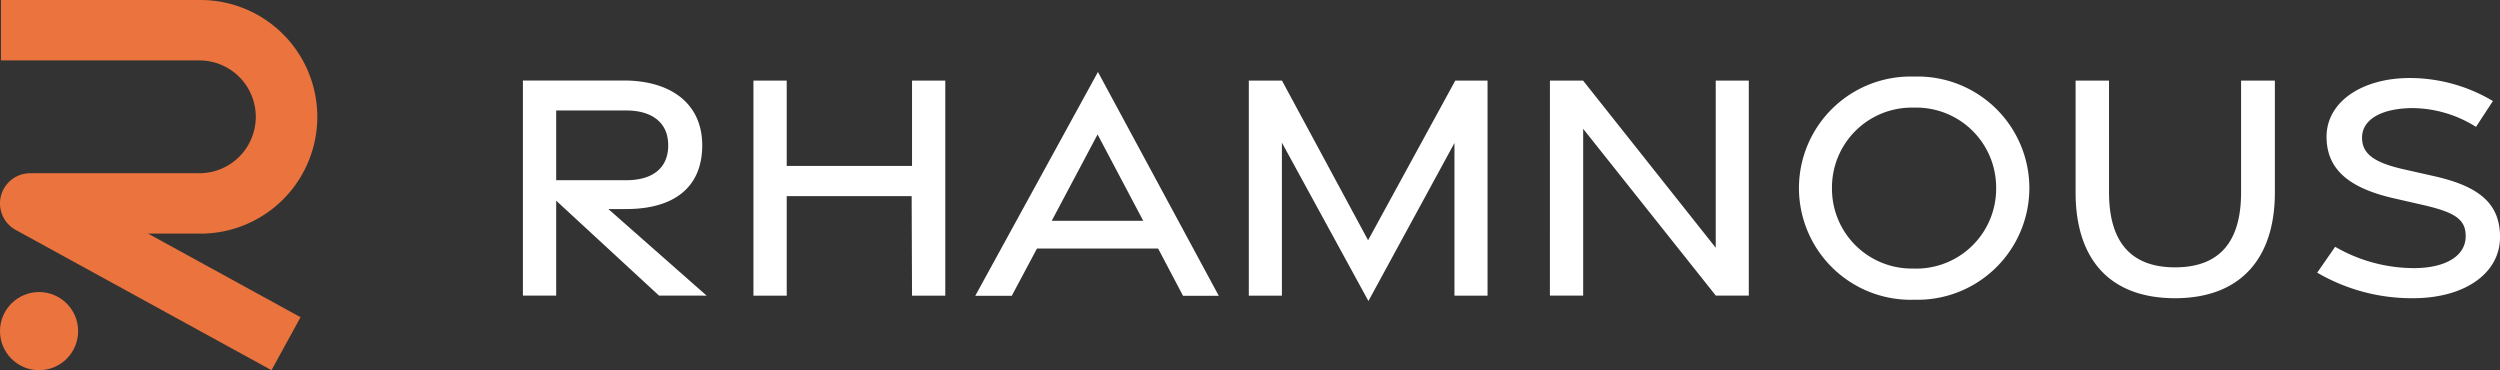
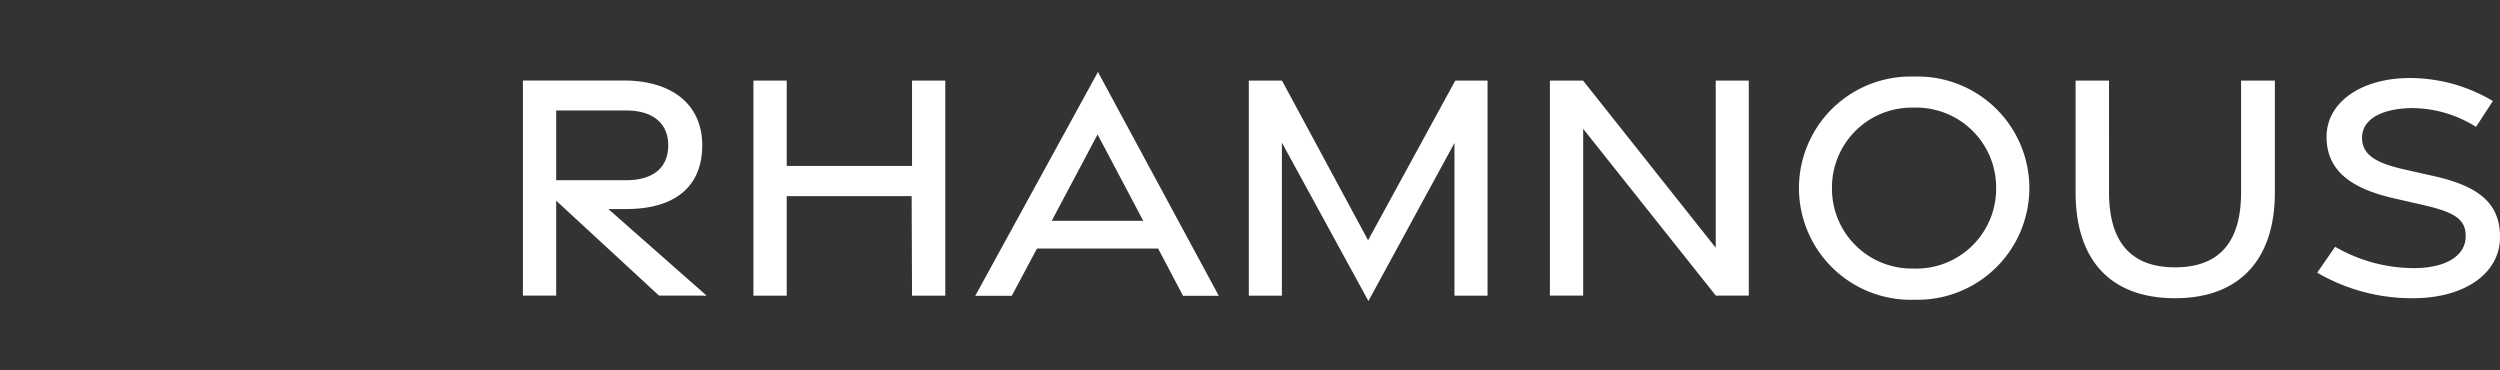
<svg xmlns="http://www.w3.org/2000/svg" xmlns:ns1="http://sodipodi.sourceforge.net/DTD/sodipodi-0.dtd" xmlns:ns2="http://www.inkscape.org/namespaces/inkscape" width="243.137" height="36.003" viewBox="0 0 243.137 36.003" version="1.1" id="svg7" ns1:docname="logo.svg" ns2:version="1.1.1 (eb90963e84, 2021-10-02)">
  <rect x="0" y="0" width="243.137" height="36.003" fill="#333333" stroke="none" />
  <defs id="defs11" />
  <ns1:namedview id="namedview9" pagecolor="#ffffff" bordercolor="#666666" borderopacity="1.0" ns2:pageshadow="2" ns2:pageopacity="0.0" ns2:pagecheckerboard="0" showgrid="false" ns2:zoom="2.7515352" ns2:cx="73.776995" ns2:cy="40.886266" ns2:window-width="1848" ns2:window-height="1136" ns2:window-x="72" ns2:window-y="27" ns2:window-maximized="1" ns2:current-layer="Group_1590" />
  <g id="Group_1590" data-name="Group 1590" transform="translate(-798 77)">
    <path id="Path_1864" data-name="Path 1864" d="M22.89-14.186l-9.556-8.422H15.08c4.584,0,7.382-2.066,7.382-6.2,0-4.065-3.06-6.3-7.627-6.3H5.022v20.918H8.258v-9.232l10,9.232ZM8.258-32.193h6.827c2.412,0,4.07,1.118,4.07,3.389,0,2.319-1.657,3.391-4.07,3.391H8.258ZM27.443-14.186h3.236v-9.679H42.83l.036,9.679H46.1V-35.1H42.866V-26.8H30.679V-35.1H27.443Zm21.572.018h3.551l2.452-4.6H66.8l2.424,4.6H72.7L60.948-35.938Zm7.437-7.295,4.46-8.4,4.441,8.4Zm30.8,7.8L95.62-29.031v14.845h3.218V-35.1H95.7L87.22-19.573,78.845-35.1H75.62v20.915h3.218v-14.88Zm17.65-.527h3.236v-16.22l12.9,16.22h3.207V-35.1H121.03v16.256L108.129-35.1h-3.224Zm35.414.4a10.876,10.876,0,0,0,11.216-10.853A10.863,10.863,0,0,0,140.319-35.49a10.857,10.857,0,0,0-11.195,10.851A10.871,10.871,0,0,0,140.319-13.787Zm-.008-3.032a7.762,7.762,0,0,1-7.973-7.814,7.767,7.767,0,0,1,7.973-7.835,7.772,7.772,0,0,1,7.994,7.835A7.767,7.767,0,0,1,140.311-16.819ZM165.7-13.936c6.4,0,9.709-3.9,9.709-10.282V-35.1h-3.286v10.885c0,4.667-1.988,7.277-6.422,7.277-4.417,0-6.422-2.611-6.422-7.3V-35.1h-3.25v10.868C156.024-17.8,159.283-13.936,165.7-13.936Zm23.19,0c5-.015,8.435-2.428,8.418-5.979-.016-3.189-1.965-4.891-6.413-5.892l-2.95-.665c-2.748-.628-4.041-1.427-4.058-3.044-.018-1.86,1.984-2.882,4.862-2.91a11.755,11.755,0,0,1,6.221,1.827l1.642-2.512a15.782,15.782,0,0,0-8.161-2.239c-4.614.027-8.034,2.344-8.016,5.741.016,3.078,2.086,4.945,6.564,5.961l2.762.631c3.07.707,4.247,1.357,4.205,3.113-.042,1.907-2.019,3.017-4.94,3.042a15.351,15.351,0,0,1-7.755-2.075l-1.744,2.516a18.222,18.222,0,0,0,9.362,2.485Z" transform="translate(843.833 -34.062)" style="fill:#FFFFFF" />
    <g id="r2" transform="translate(798 -77)">
-       <path id="Path_1856" data-name="Path 1856" d="M656.388,232.2a11.361,11.361,0,1,0,0-22.721h-19.3v5.876h19.3a5.484,5.484,0,1,1,0,10.969H639.934a2.938,2.938,0,0,0-1.413,5.514L663.4,245.481l2.826-5.152L651.4,232.2Z" transform="translate(-636.996 -209.478)" fill="#ea733e" />
-       <circle id="Ellipse_74" data-name="Ellipse 74" cx="3.8" cy="3.8" r="3.8" transform="translate(-0.001 28.403)" fill="#ea733e" />
-     </g>
+       </g>
  </g>
</svg>